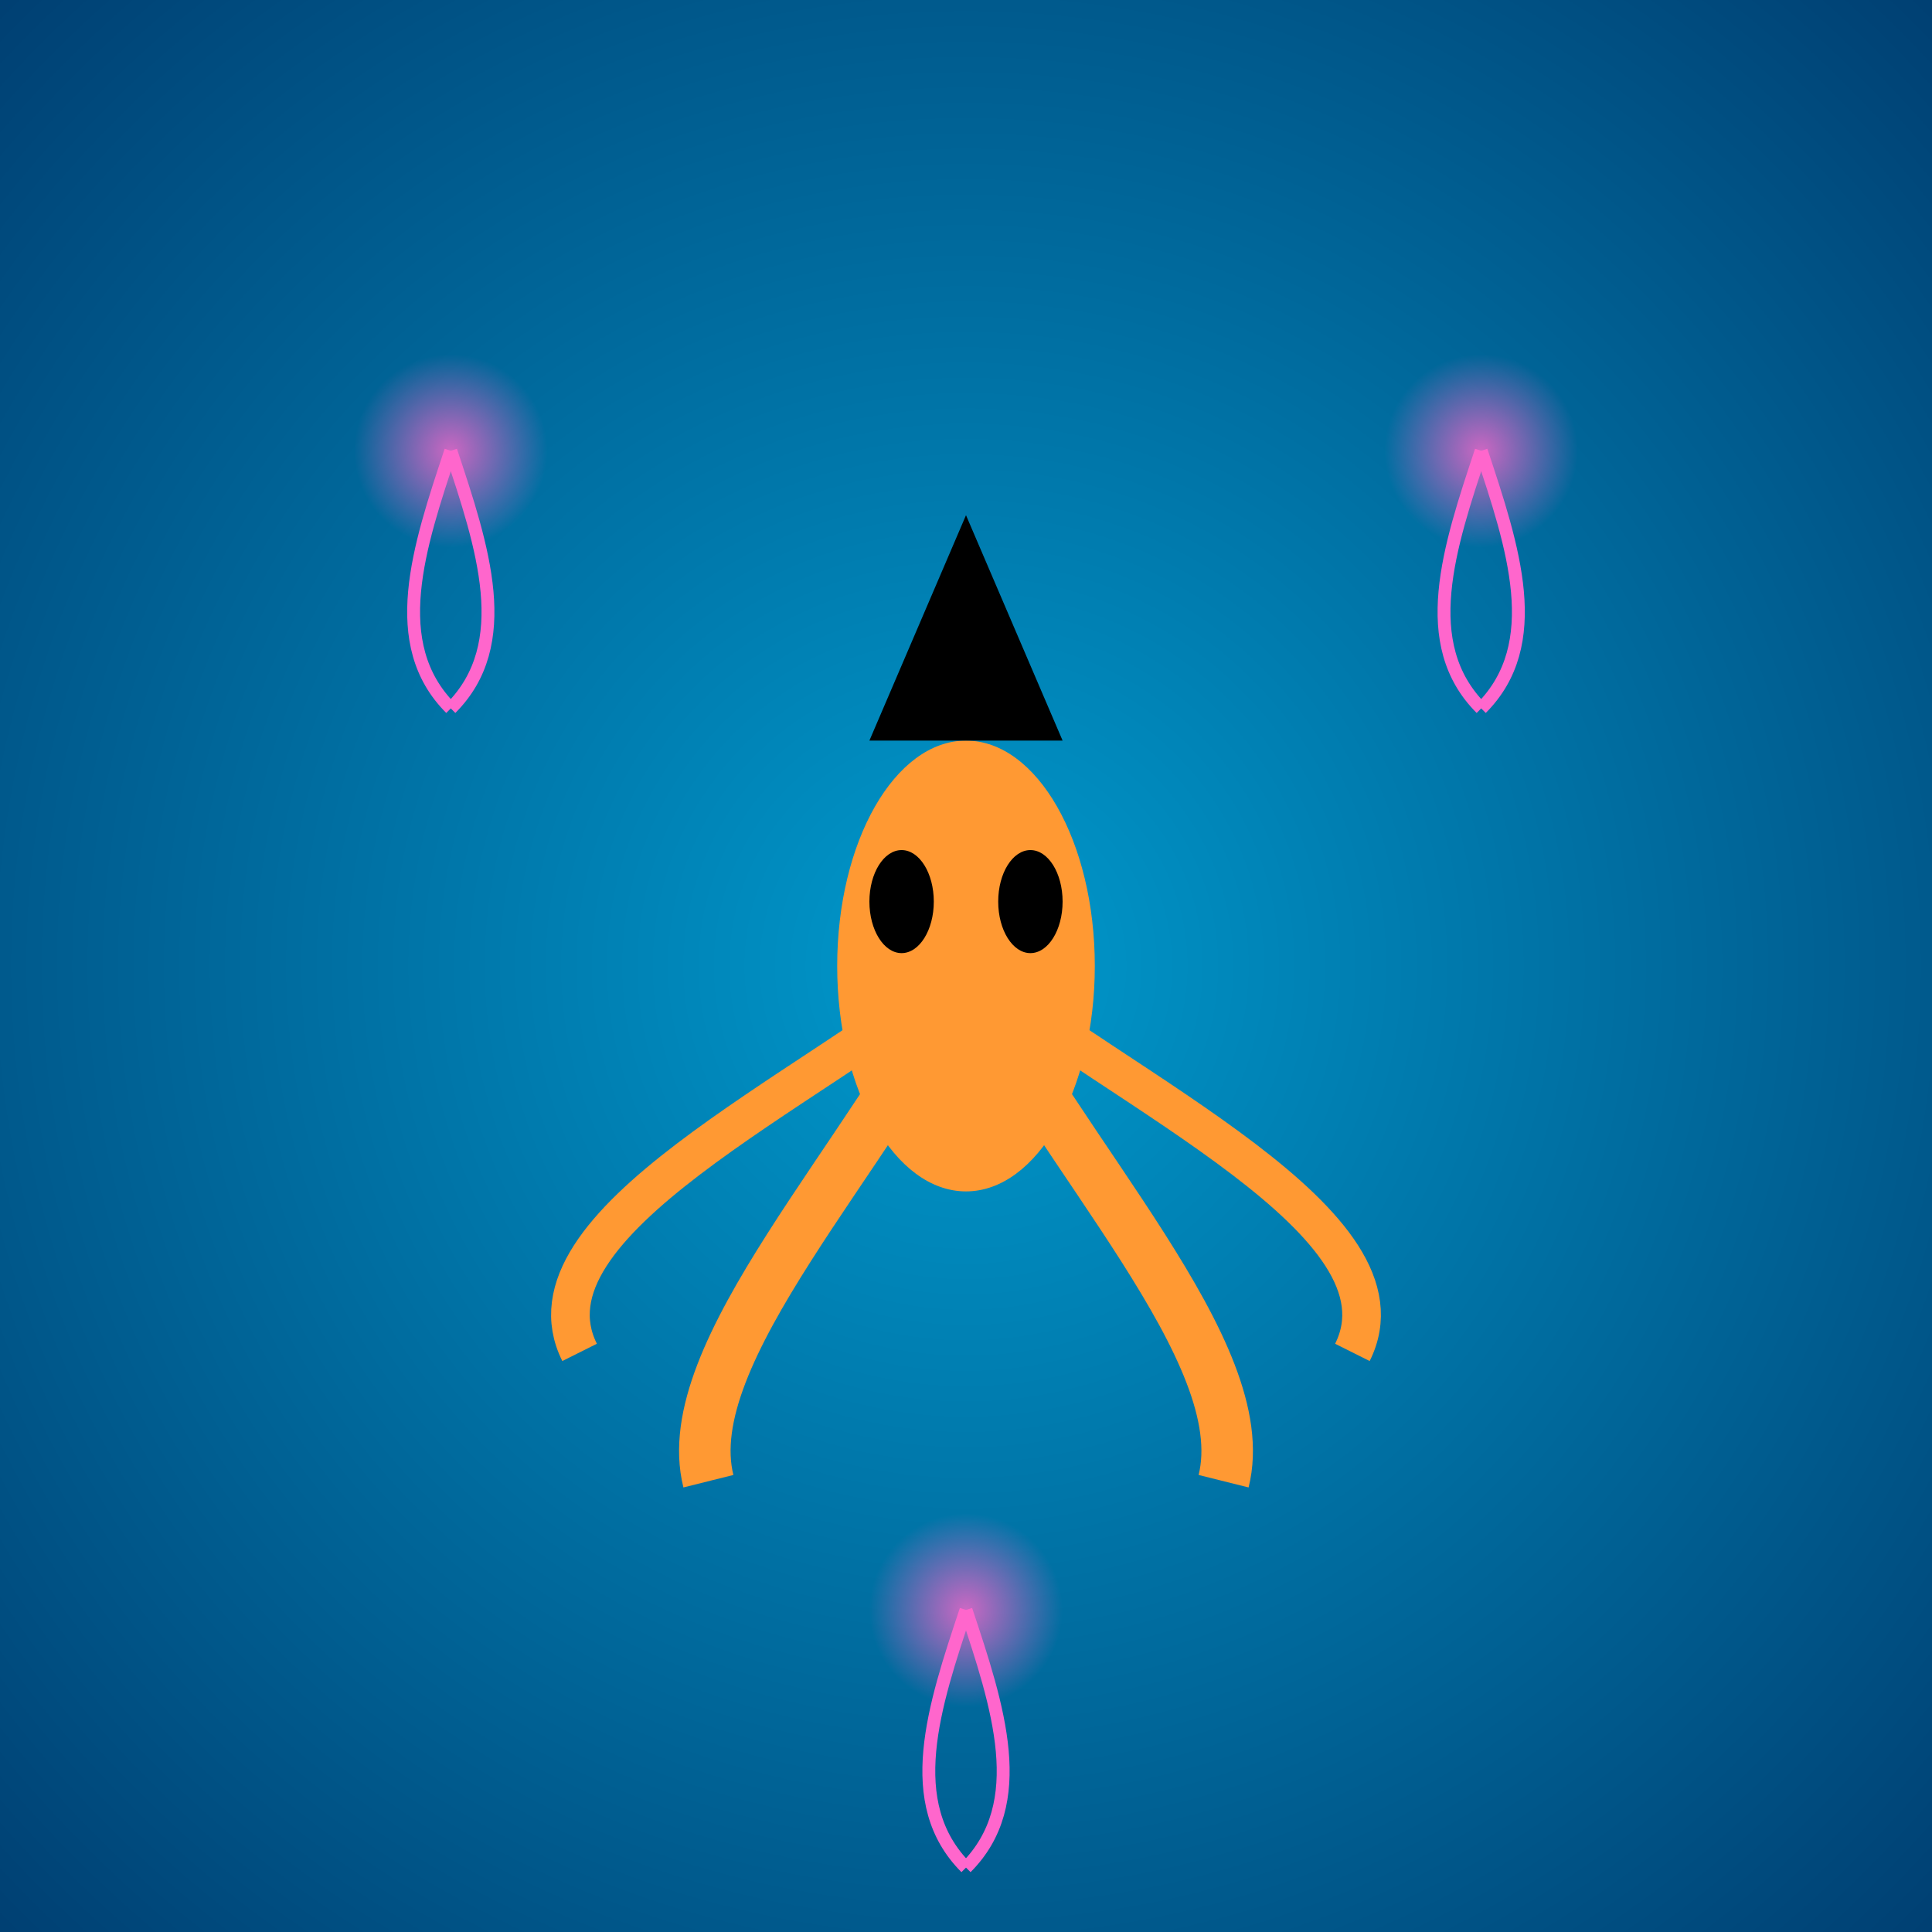
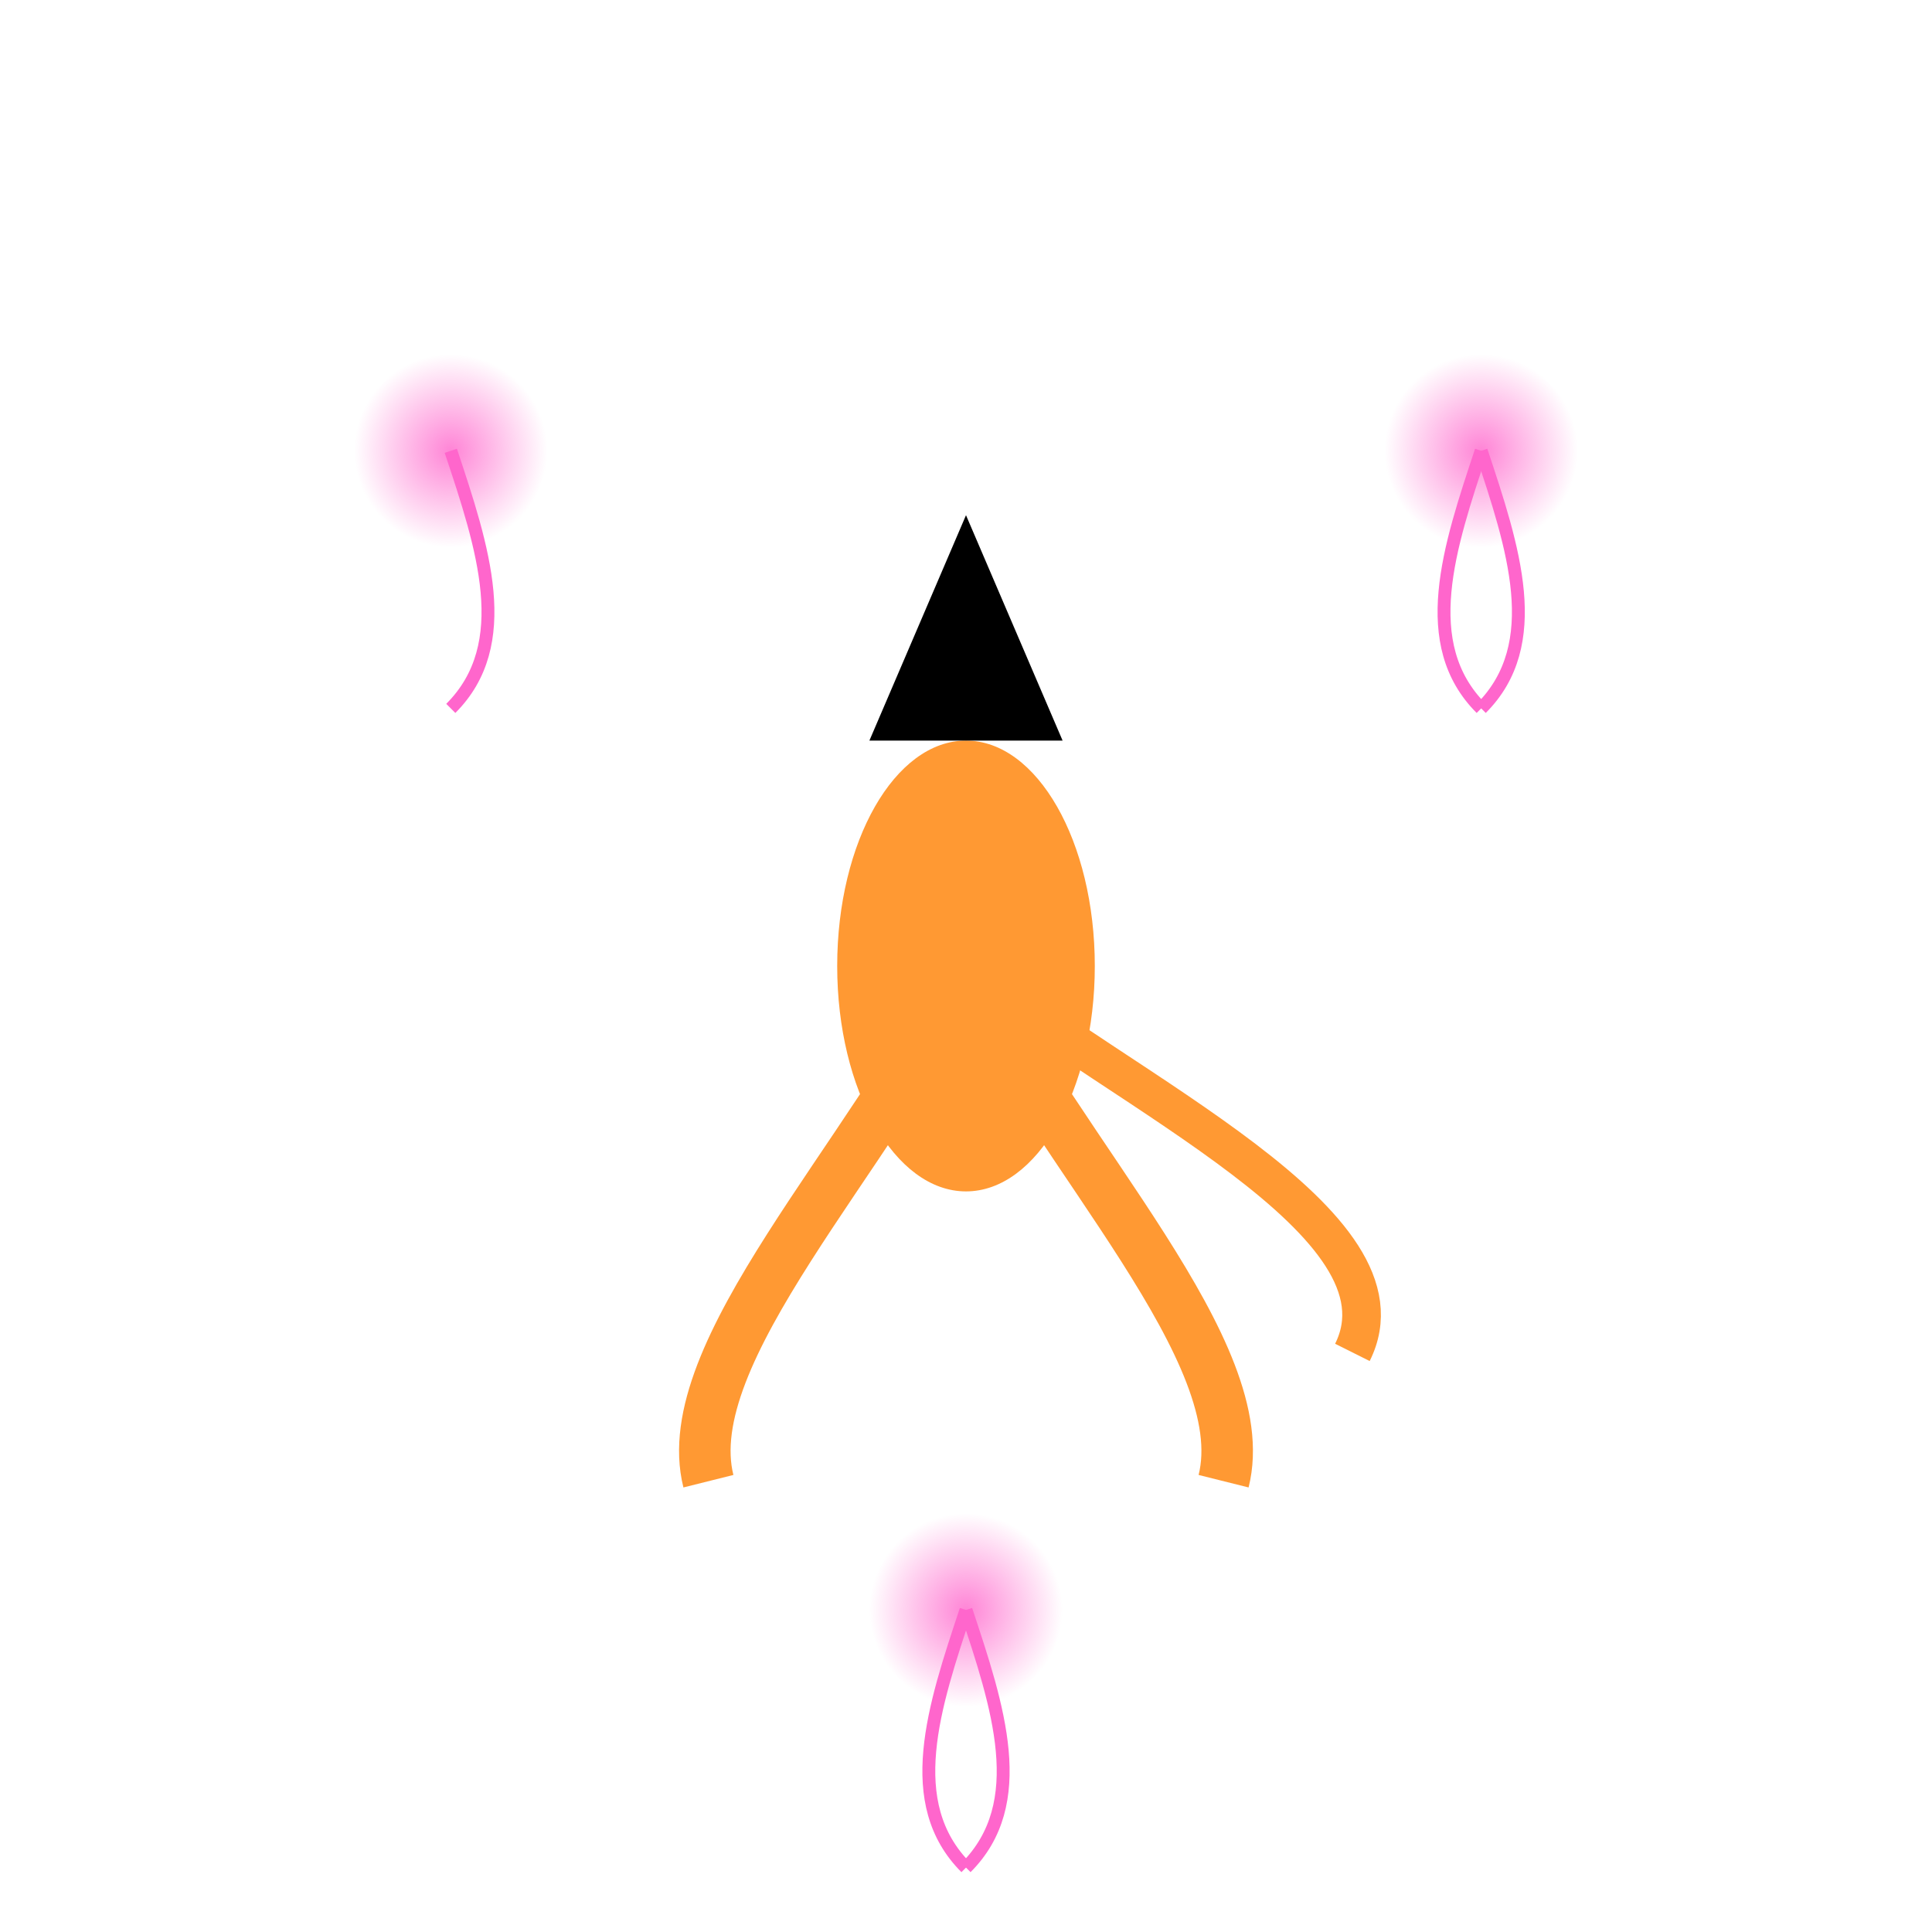
<svg xmlns="http://www.w3.org/2000/svg" viewBox="0 0 300 300">
  <defs>
    <radialGradient id="oceanGradient" cx="50%" cy="50%" r="80%">
      <stop offset="0%" stop-color="#0099cc" />
      <stop offset="100%" stop-color="#003366" />
    </radialGradient>
    <radialGradient id="jellyfishGlow" cx="50%" cy="50%" r="50%">
      <stop offset="0%" stop-color="#ff66cc" stop-opacity="0.8" />
      <stop offset="100%" stop-color="#ff66cc" stop-opacity="0" />
    </radialGradient>
  </defs>
-   <rect width="300" height="300" fill="url(#oceanGradient)" />
  <g transform="translate(150, 150)">
    <g id="octopus">
      <ellipse cx="0" cy="0" rx="20" ry="35" fill="#ff9933" />
      <g id="tentacles">
        <path d="M0,0 C-15,30 -45,60 -40,80" stroke="#ff9933" stroke-width="8" fill="none" />
        <path d="M0,0 C15,30 45,60 40,80" stroke="#ff9933" stroke-width="8" fill="none" />
-         <path d="M0,0 C-25,20 -70,40 -60,60" stroke="#ff9933" stroke-width="6" fill="none" />
        <path d="M0,0 C25,20 70,40 60,60" stroke="#ff9933" stroke-width="6" fill="none" />
      </g>
    </g>
-     <ellipse cx="-10" cy="-10" rx="5" ry="8" fill="#000" />
-     <ellipse cx="10" cy="-10" rx="5" ry="8" fill="#000" />
    <polygon points="-15,-35 15,-35 0,-70" fill="#000" />
    <g id="jellyfishGroup">
      <g transform="translate(-80, -80)">
        <circle cx="0" cy="0" r="15" fill="url(#jellyfishGlow)" />
-         <path d="M0,0 C-5,15 -10,30 0,40" stroke="#ff66cc" stroke-width="2" fill="none" />
        <path d="M0,0 C5,15 10,30 0,40" stroke="#ff66cc" stroke-width="2" fill="none" />
      </g>
      <g transform="translate(80, -80)">
        <circle cx="0" cy="0" r="15" fill="url(#jellyfishGlow)" />
        <path d="M0,0 C-5,15 -10,30 0,40" stroke="#ff66cc" stroke-width="2" fill="none" />
        <path d="M0,0 C5,15 10,30 0,40" stroke="#ff66cc" stroke-width="2" fill="none" />
      </g>
      <g transform="translate(0, 100)">
        <circle cx="0" cy="0" r="15" fill="url(#jellyfishGlow)" />
        <path d="M0,0 C-5,15 -10,30 0,40" stroke="#ff66cc" stroke-width="2" fill="none" />
        <path d="M0,0 C5,15 10,30 0,40" stroke="#ff66cc" stroke-width="2" fill="none" />
      </g>
    </g>
  </g>
</svg>